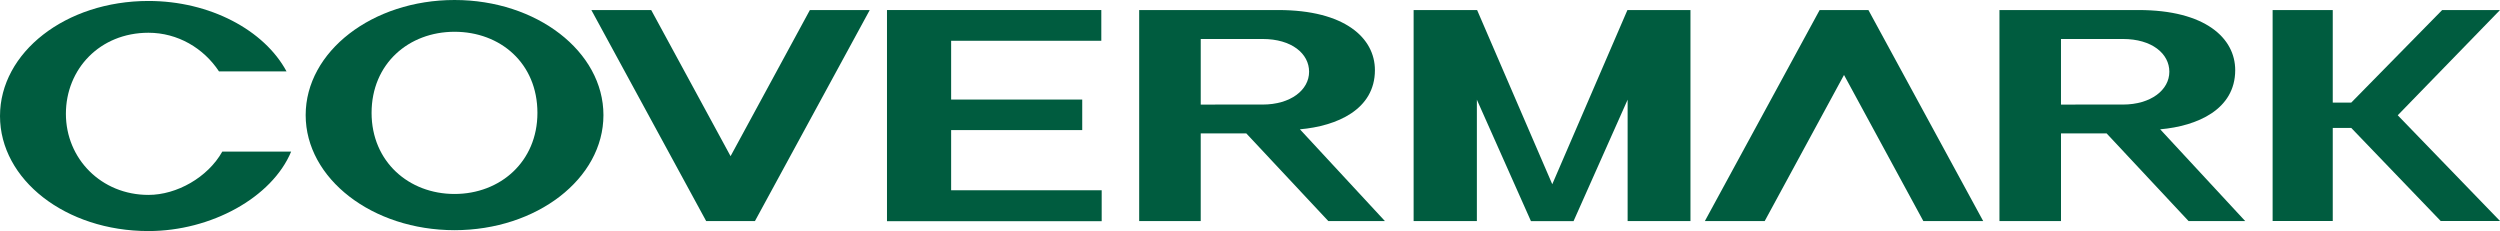
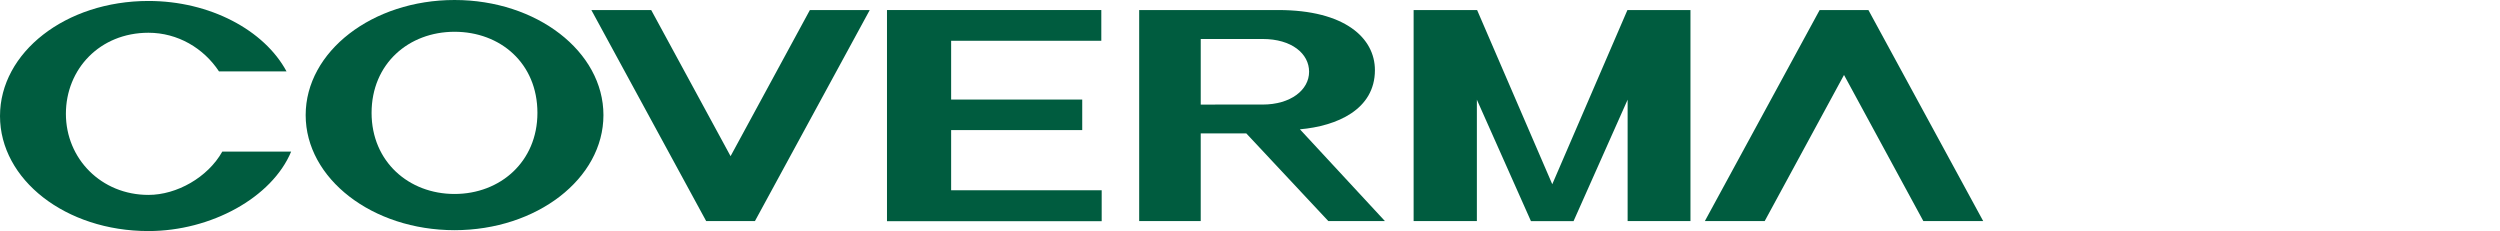
<svg xmlns="http://www.w3.org/2000/svg" version="1.1" id="ロゴデータ" x="0px" y="0px" viewBox="0 0 170.079 15.72" style="enable-background:new 0 0 170.079 15.72;" xml:space="preserve">
  <g>
-     <path style="fill:#005C3F;" d="M152.746,15.041h-3.853l-5.576-5.965h-3.104v5.965h-4.187V0.683h9.462   c4.546,0,6.577,1.913,6.577,4.089c0,2.685-2.593,3.805-5.104,4.025L152.746,15.041z M144.422,7.113   c1.914,0,3.162-0.998,3.162-2.231c0-1.231-1.18-2.23-3.162-2.23h-4.21v4.462L144.422,7.113z" />
    <path style="fill:#005C3F;" d="M94.22,15.041h-3.851l-5.581-5.965h-3.101v5.965h-4.187V0.683h9.458c4.55,0,6.58,1.913,6.58,4.089   c0,2.685-2.592,3.805-5.102,4.025L94.22,15.041z M85.896,7.113c1.917,0,3.164-0.998,3.164-2.231c0-1.231-1.18-2.23-3.164-2.23   h-4.208v4.462L85.896,7.113z" />
    <polygon style="fill:#005C3F;" points="60.343,0.683 74.924,0.683 74.924,2.774 64.707,2.774 64.707,6.773 73.626,6.773    73.626,8.85 64.707,8.85 64.707,12.944 74.949,12.944 74.949,15.048 60.343,15.048  " />
    <polygon style="fill:#005C3F;" points="104.152,15.043 100.474,6.782 100.474,15.041 96.171,15.041 96.171,0.683 100.49,0.683    105.603,12.534 110.716,0.683 115.005,0.683 115.005,15.041 110.73,15.041 110.73,6.782 107.052,15.043  " />
    <polygon style="fill:#005C3F;" points="123.793,0.683 115.984,15.04 120.055,15.04 125.451,5.099 130.848,15.04 134.92,15.04    127.111,0.683  " />
    <polygon style="fill:#005C3F;" points="51.359,15.041 59.169,0.685 55.097,0.685 49.702,10.625 44.303,0.685 40.232,0.685    48.042,15.041  " />
    <path style="fill:#005C3F;" d="M19.808,10.311c-1.301,3.13-5.456,5.408-9.707,5.408C4.459,15.72,0,12.216,0,7.893   c0-4.322,4.459-7.827,10.101-7.827c4.174,0,7.879,1.981,9.391,4.79h-4.595c-1.042-1.582-2.809-2.628-4.796-2.628   c-3.311,0-5.618,2.469-5.618,5.516c0,3.047,2.399,5.516,5.618,5.516c1.92,0,4.037-1.189,5.023-2.948H19.808z" />
    <path style="fill:#005C3F;" d="M20.795,7.831C20.795,3.506,25.329,0,30.923,0c5.595,0,10.13,3.506,10.13,7.831   c0,4.322-4.535,7.828-10.13,7.828C25.329,15.659,20.795,12.152,20.795,7.831z M30.923,13.196c3.115,0,5.639-2.204,5.639-5.515   c0-3.381-2.524-5.519-5.639-5.519c-3.118,0-5.644,2.173-5.644,5.519C25.28,10.992,27.805,13.196,30.923,13.196z" />
-     <polygon style="fill:#005C3F;" points="154.61,0.683 154.61,15.036 158.701,15.036 158.701,8.702 159.958,8.702 166.044,15.034    170.079,15.034 163.122,7.842 170.079,0.683 166.145,0.683 159.958,6.981 158.701,6.981 158.701,0.683  " />
  </g>
</svg>